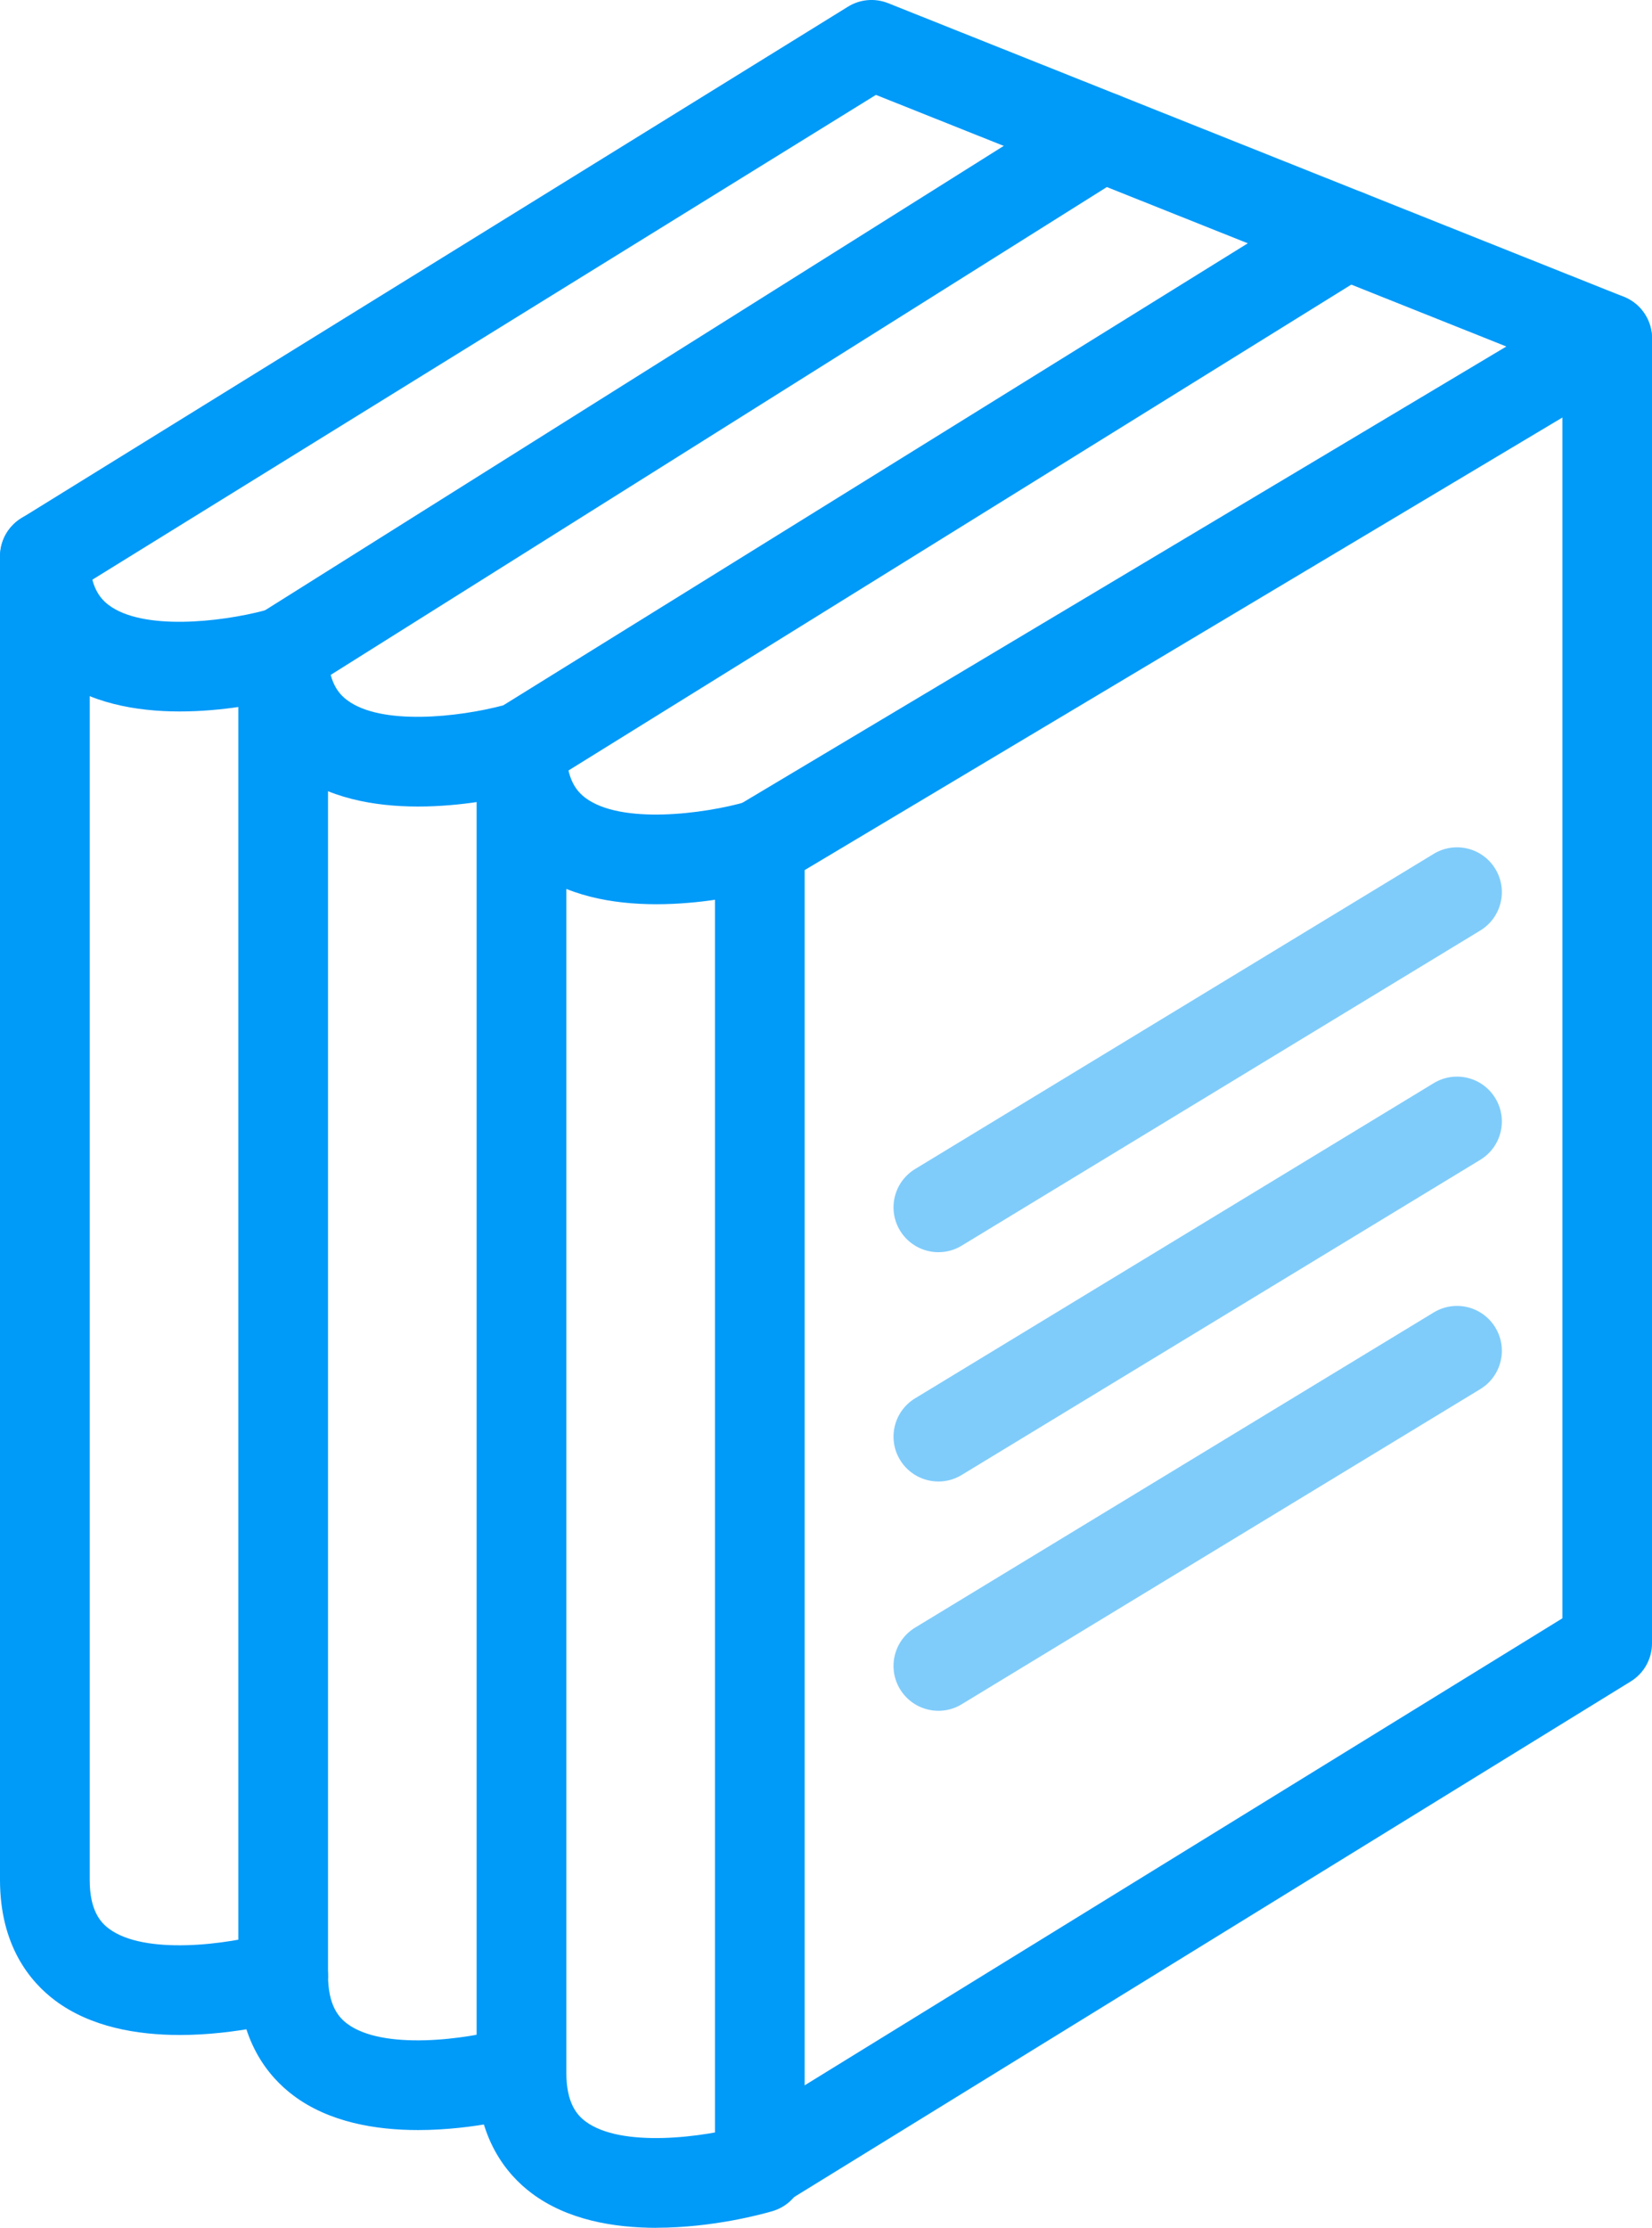
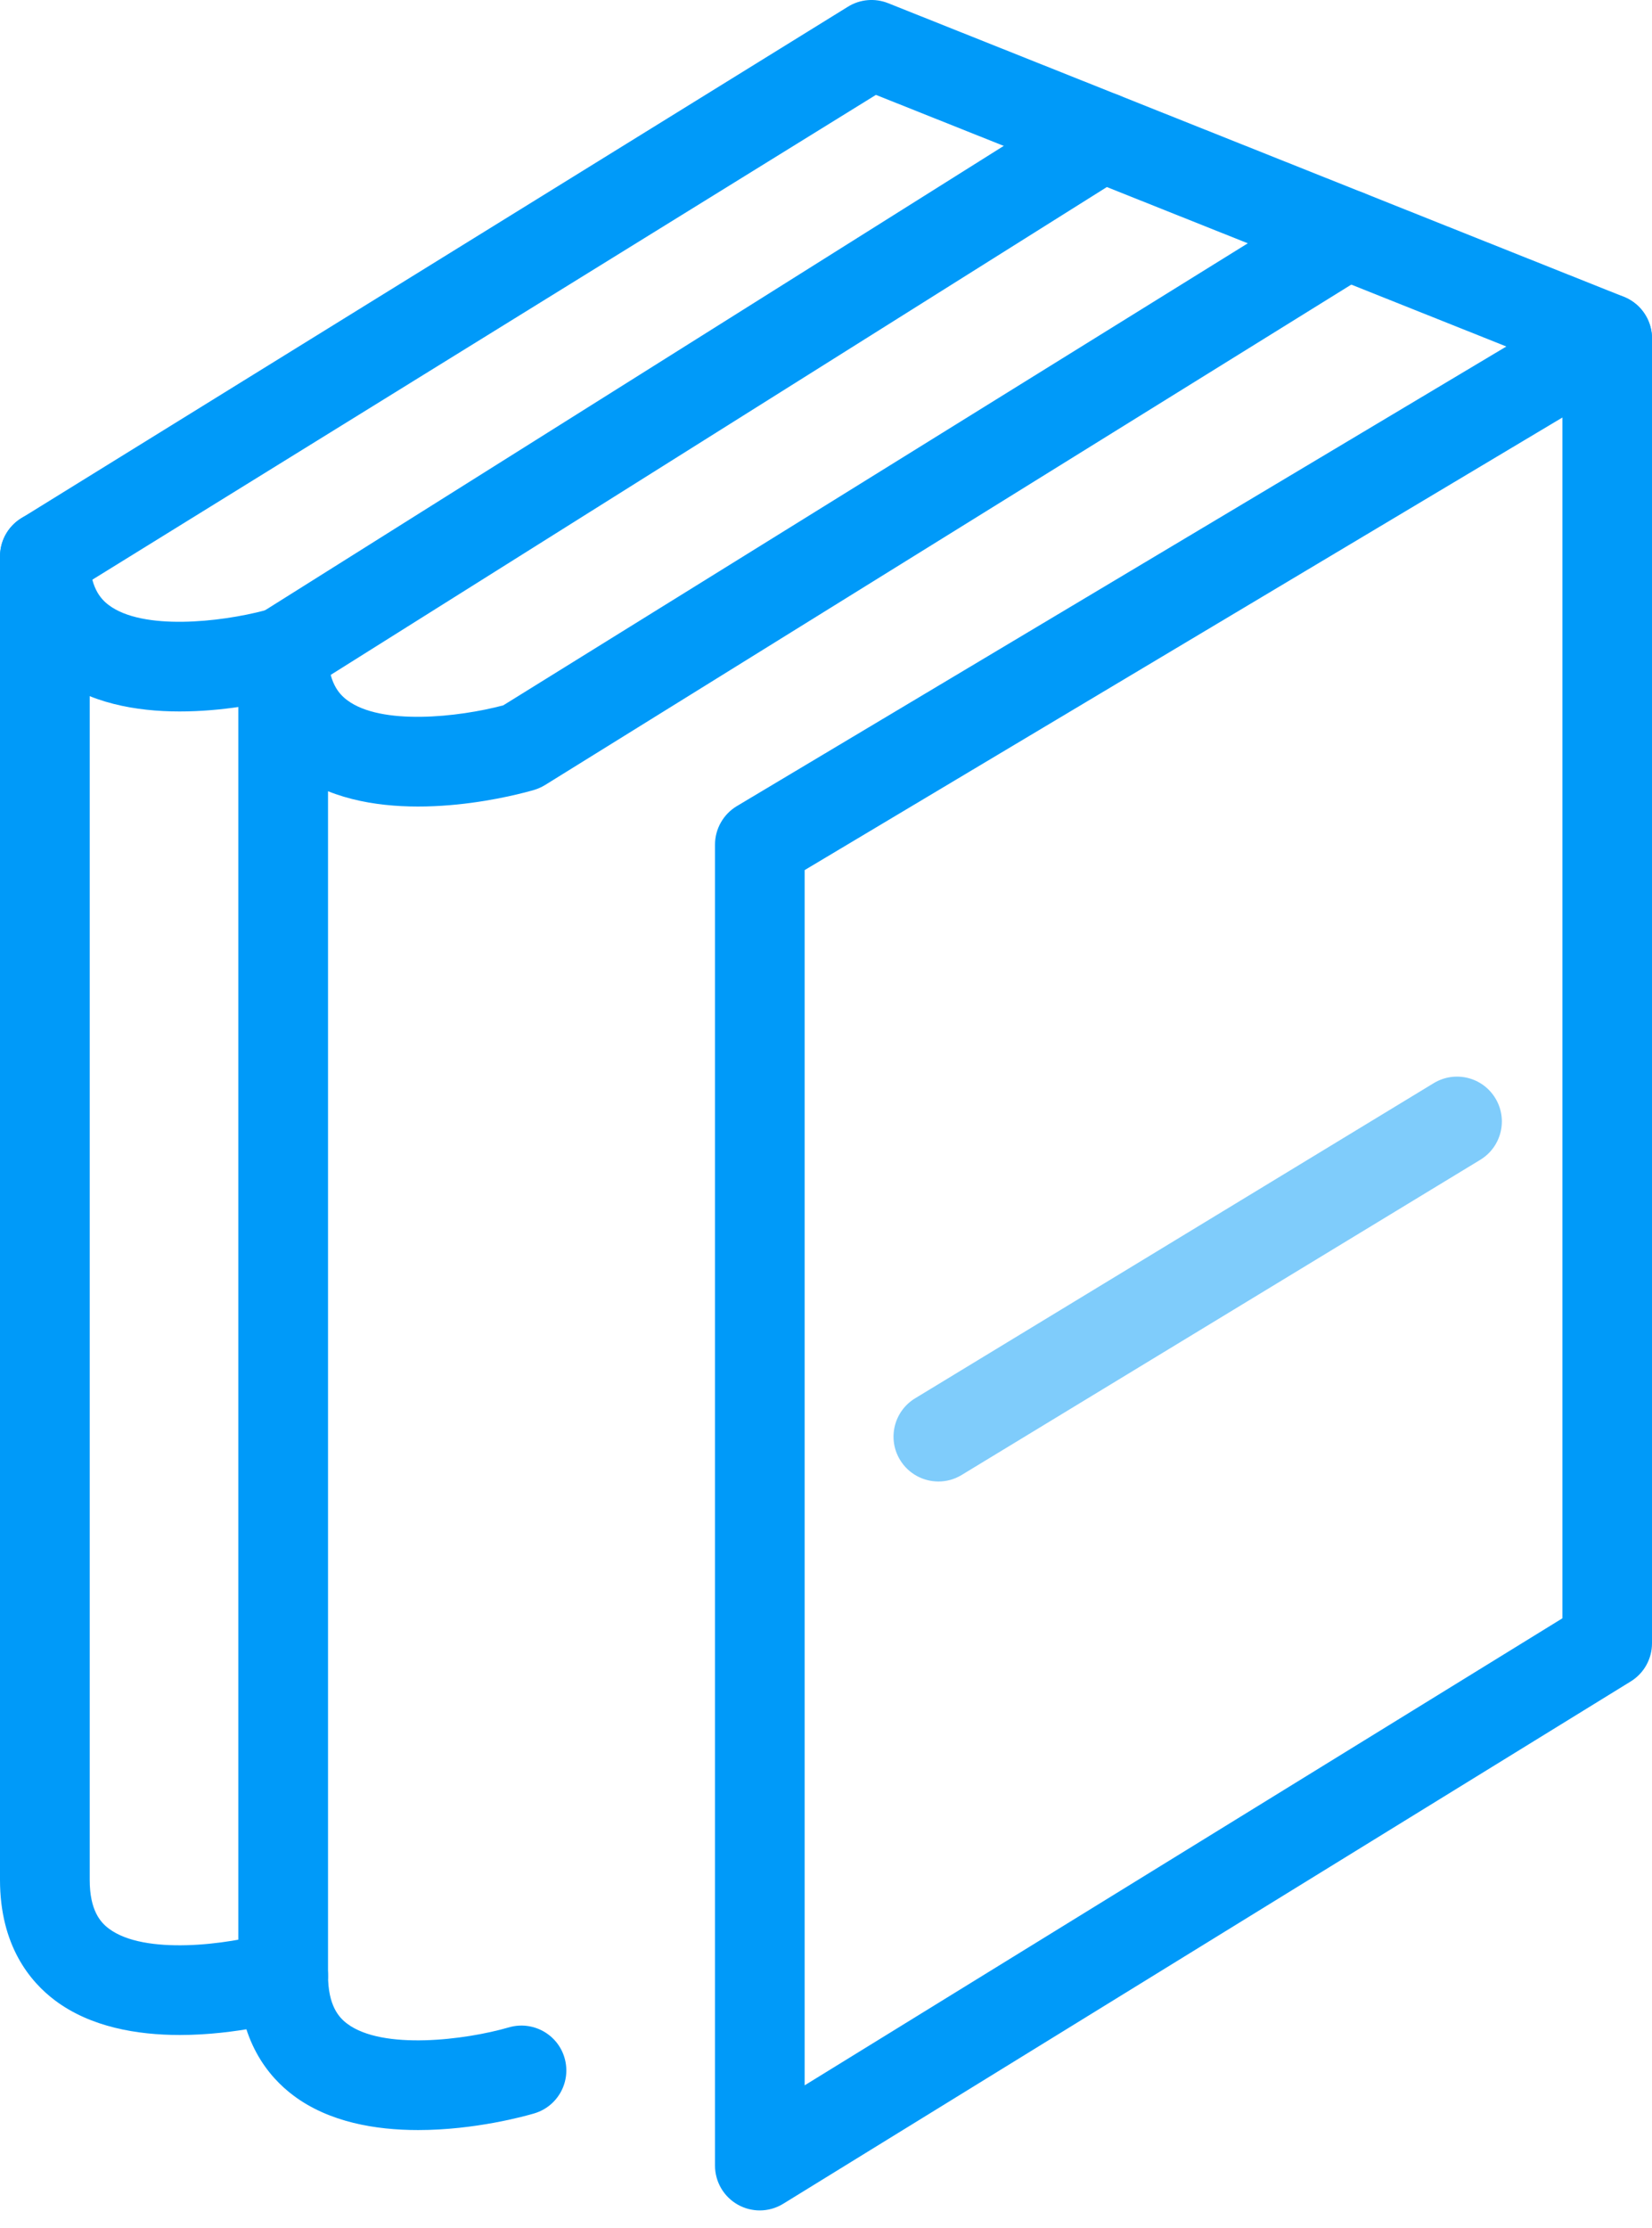
<svg xmlns="http://www.w3.org/2000/svg" id="Layer_2" data-name="Layer 2" viewBox="0 0 264.25 356.18">
  <defs>
    <style>
      .cls-1, .cls-2 {
        fill: #009af9;
      }

      .cls-2 {
        isolation: isolate;
        opacity: .5;
      }
    </style>
  </defs>
  <g id="Layer_1-2" data-name="Layer 1">
    <g>
      <path class="cls-1" d="m121.54,353.4c-1.2,0-2.41-.3-3.5-.91-2.27-1.27-3.67-3.66-3.67-6.26v-211.19c0-2.52,1.33-4.86,3.49-6.16L253.41,47.96c2.21-1.32,4.97-1.35,7.21-.08,2.24,1.27,3.63,3.65,3.63,6.24v208.61c0,2.49-1.29,4.8-3.41,6.1l-135.55,83.5c-1.15.71-2.46,1.07-3.76,1.07Zm7.17-214.29v194.29l121.21-74.67V66.75l-121.21,72.36Z" />
-       <path class="cls-1" d="m105.01,356.18c-6.83,0-14.26-1.26-19.94-5.51-4.03-3.01-8.83-8.81-8.83-19.29V119.77c0-3.96,3.21-7.17,7.17-7.17s7.17,3.21,7.17,7.17c0,4.93,1.75,6.81,3.07,7.8,5.67,4.25,18.88,2.61,25.87.58,3.8-1.1,7.78,1.08,8.89,4.87,1.11,3.8-1.06,7.77-4.85,8.89-2.22.65-19.76,5.51-32.97.21v189.25c0,4.93,1.75,6.81,3.07,7.8,5.67,4.25,18.88,2.61,25.87.58,3.8-1.1,7.78,1.08,8.89,4.87,1.11,3.8-1.06,7.77-4.85,8.89-1.45.43-9.48,2.66-18.55,2.66Z" />
      <path class="cls-1" d="m66.89,340.55c-6.83,0-14.26-1.26-19.94-5.51-4.03-3.01-8.83-8.81-8.83-19.29V104.14c0-3.96,3.21-7.17,7.17-7.17s7.17,3.21,7.17,7.17c0,4.93,1.75,6.81,3.07,7.8,5.43,4.08,17.8,2.74,24.97.83L211.67,31.41c3.36-2.09,7.79-1.05,9.87,2.31,2.09,3.37,1.05,7.79-2.31,9.87L87.2,125.5c-.55.34-1.14.6-1.76.79-2.22.65-19.76,5.51-32.97.21v189.25c0,4.93,1.75,6.81,3.07,7.8,5.67,4.25,18.88,2.61,25.87.58,3.8-1.1,7.78,1.08,8.89,4.87,1.11,3.8-1.06,7.77-4.85,8.89-1.45.43-9.48,2.66-18.55,2.66Z" />
      <path class="cls-1" d="m28.76,325.35c-6.83,0-14.26-1.26-19.94-5.51C4.8,316.83,0,311.04,0,300.55V88.95c0-3.96,3.21-7.17,7.17-7.17s7.17,3.21,7.17,7.17c0,4.93,1.75,6.81,3.07,7.8,5.43,4.07,17.78,2.74,24.96.84L172.5,15.82c3.35-2.11,7.78-1.1,9.89,2.26,2.11,3.35,1.1,7.78-2.26,9.89L49.11,110.28c-.56.35-1.16.62-1.79.81-2.22.65-19.76,5.51-32.97.21v189.25c0,4.93,1.75,6.81,3.07,7.8,5.67,4.25,18.88,2.61,25.87.58,3.8-1.1,7.78,1.08,8.89,4.87s-1.06,7.77-4.85,8.89c-1.45.43-9.48,2.66-18.55,2.66Z" />
      <path class="cls-1" d="m7.18,96.12c-2.4,0-4.75-1.21-6.1-3.4-2.08-3.37-1.04-7.79,2.33-9.87L135.64,1.07c1.93-1.2,4.32-1.4,6.43-.56l117.67,46.94c3.68,1.47,5.47,5.64,4,9.32-1.47,3.68-5.64,5.47-9.32,4L140.11,15.17,10.94,95.05c-1.17.73-2.48,1.07-3.76,1.07Z" />
-       <path class="cls-2" d="m150.11,200.2c-2.42,0-4.79-1.23-6.14-3.45-2.06-3.38-.98-7.79,2.41-9.85l82.96-50.39c3.39-2.05,7.79-.98,9.85,2.41,2.06,3.38.98,7.79-2.41,9.85l-82.96,50.39c-1.16.71-2.45,1.04-3.72,1.04Z" />
      <path class="cls-2" d="m150.11,236.86c-2.42,0-4.79-1.23-6.14-3.45-2.06-3.38-.98-7.79,2.41-9.85l82.96-50.39c3.39-2.05,7.79-.98,9.85,2.41s.98,7.79-2.41,9.85l-82.96,50.39c-1.16.71-2.45,1.04-3.72,1.04Z" />
-       <path class="cls-2" d="m150.11,273.52c-2.42,0-4.79-1.23-6.14-3.45-2.06-3.38-.98-7.79,2.41-9.85l82.96-50.39c3.39-2.05,7.79-.98,9.85,2.41s.98,7.79-2.41,9.85l-82.96,50.39c-1.16.71-2.45,1.04-3.72,1.04Z" />
    </g>
  </g>
</svg>